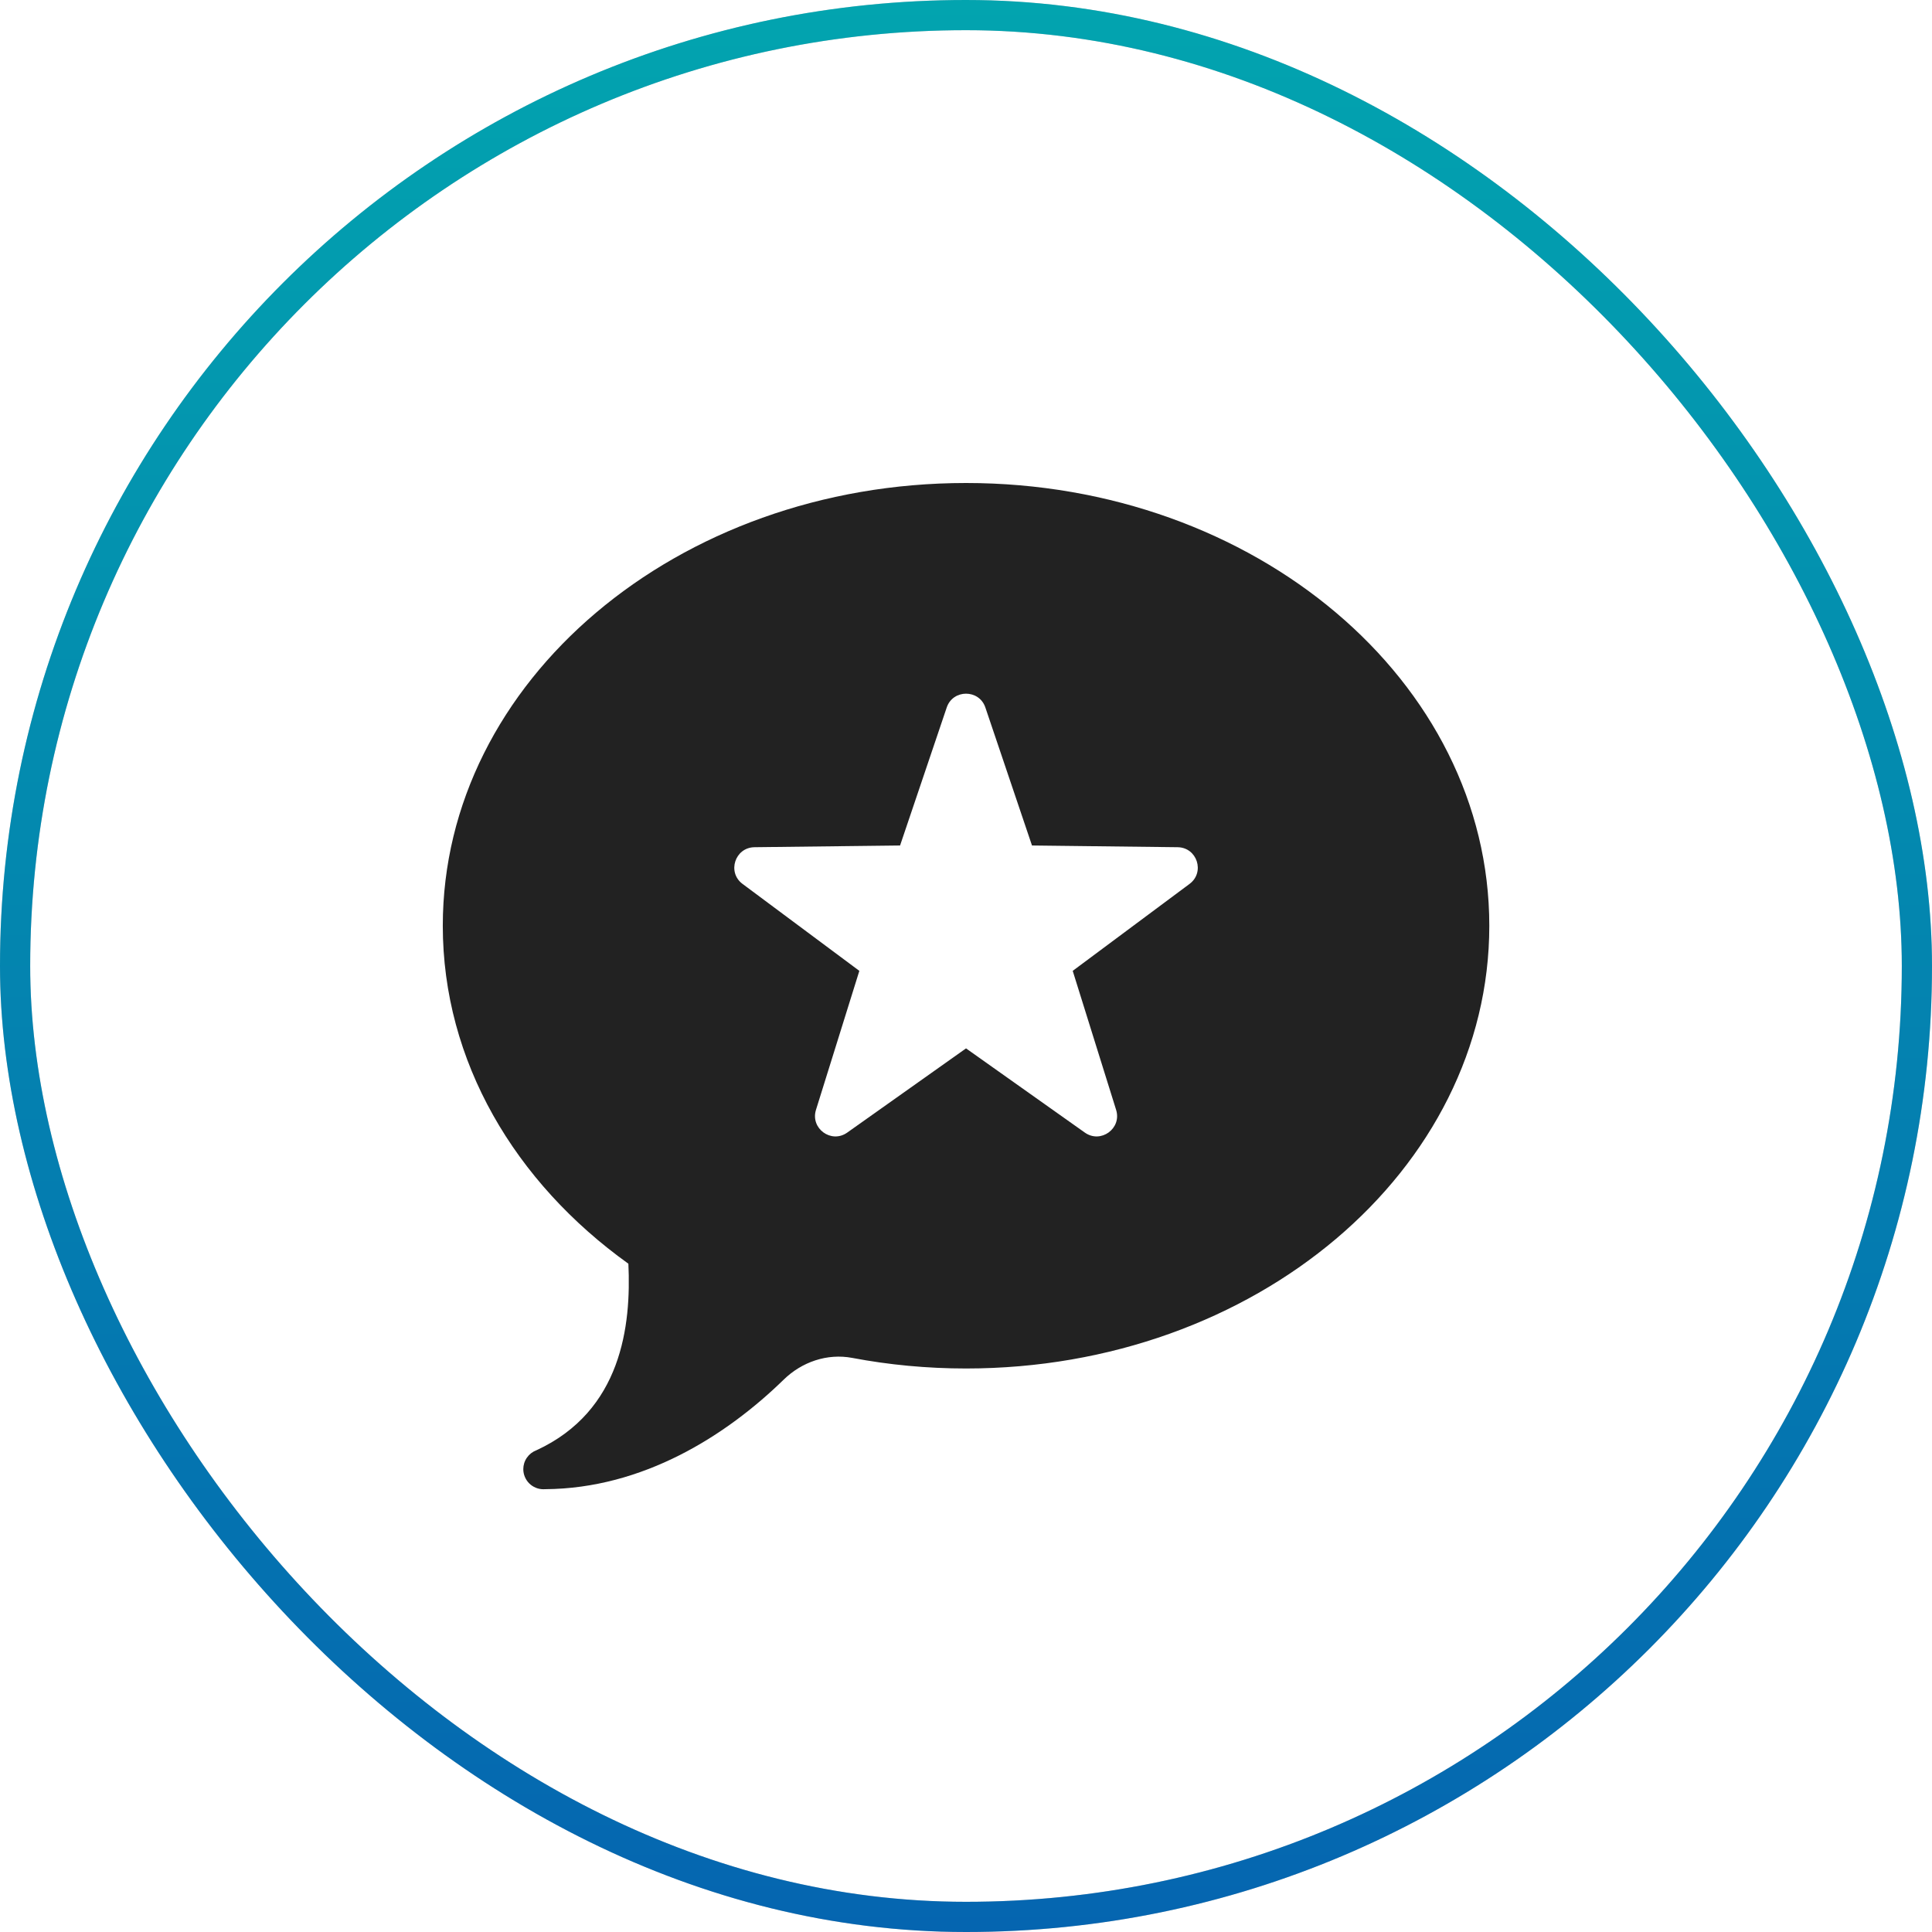
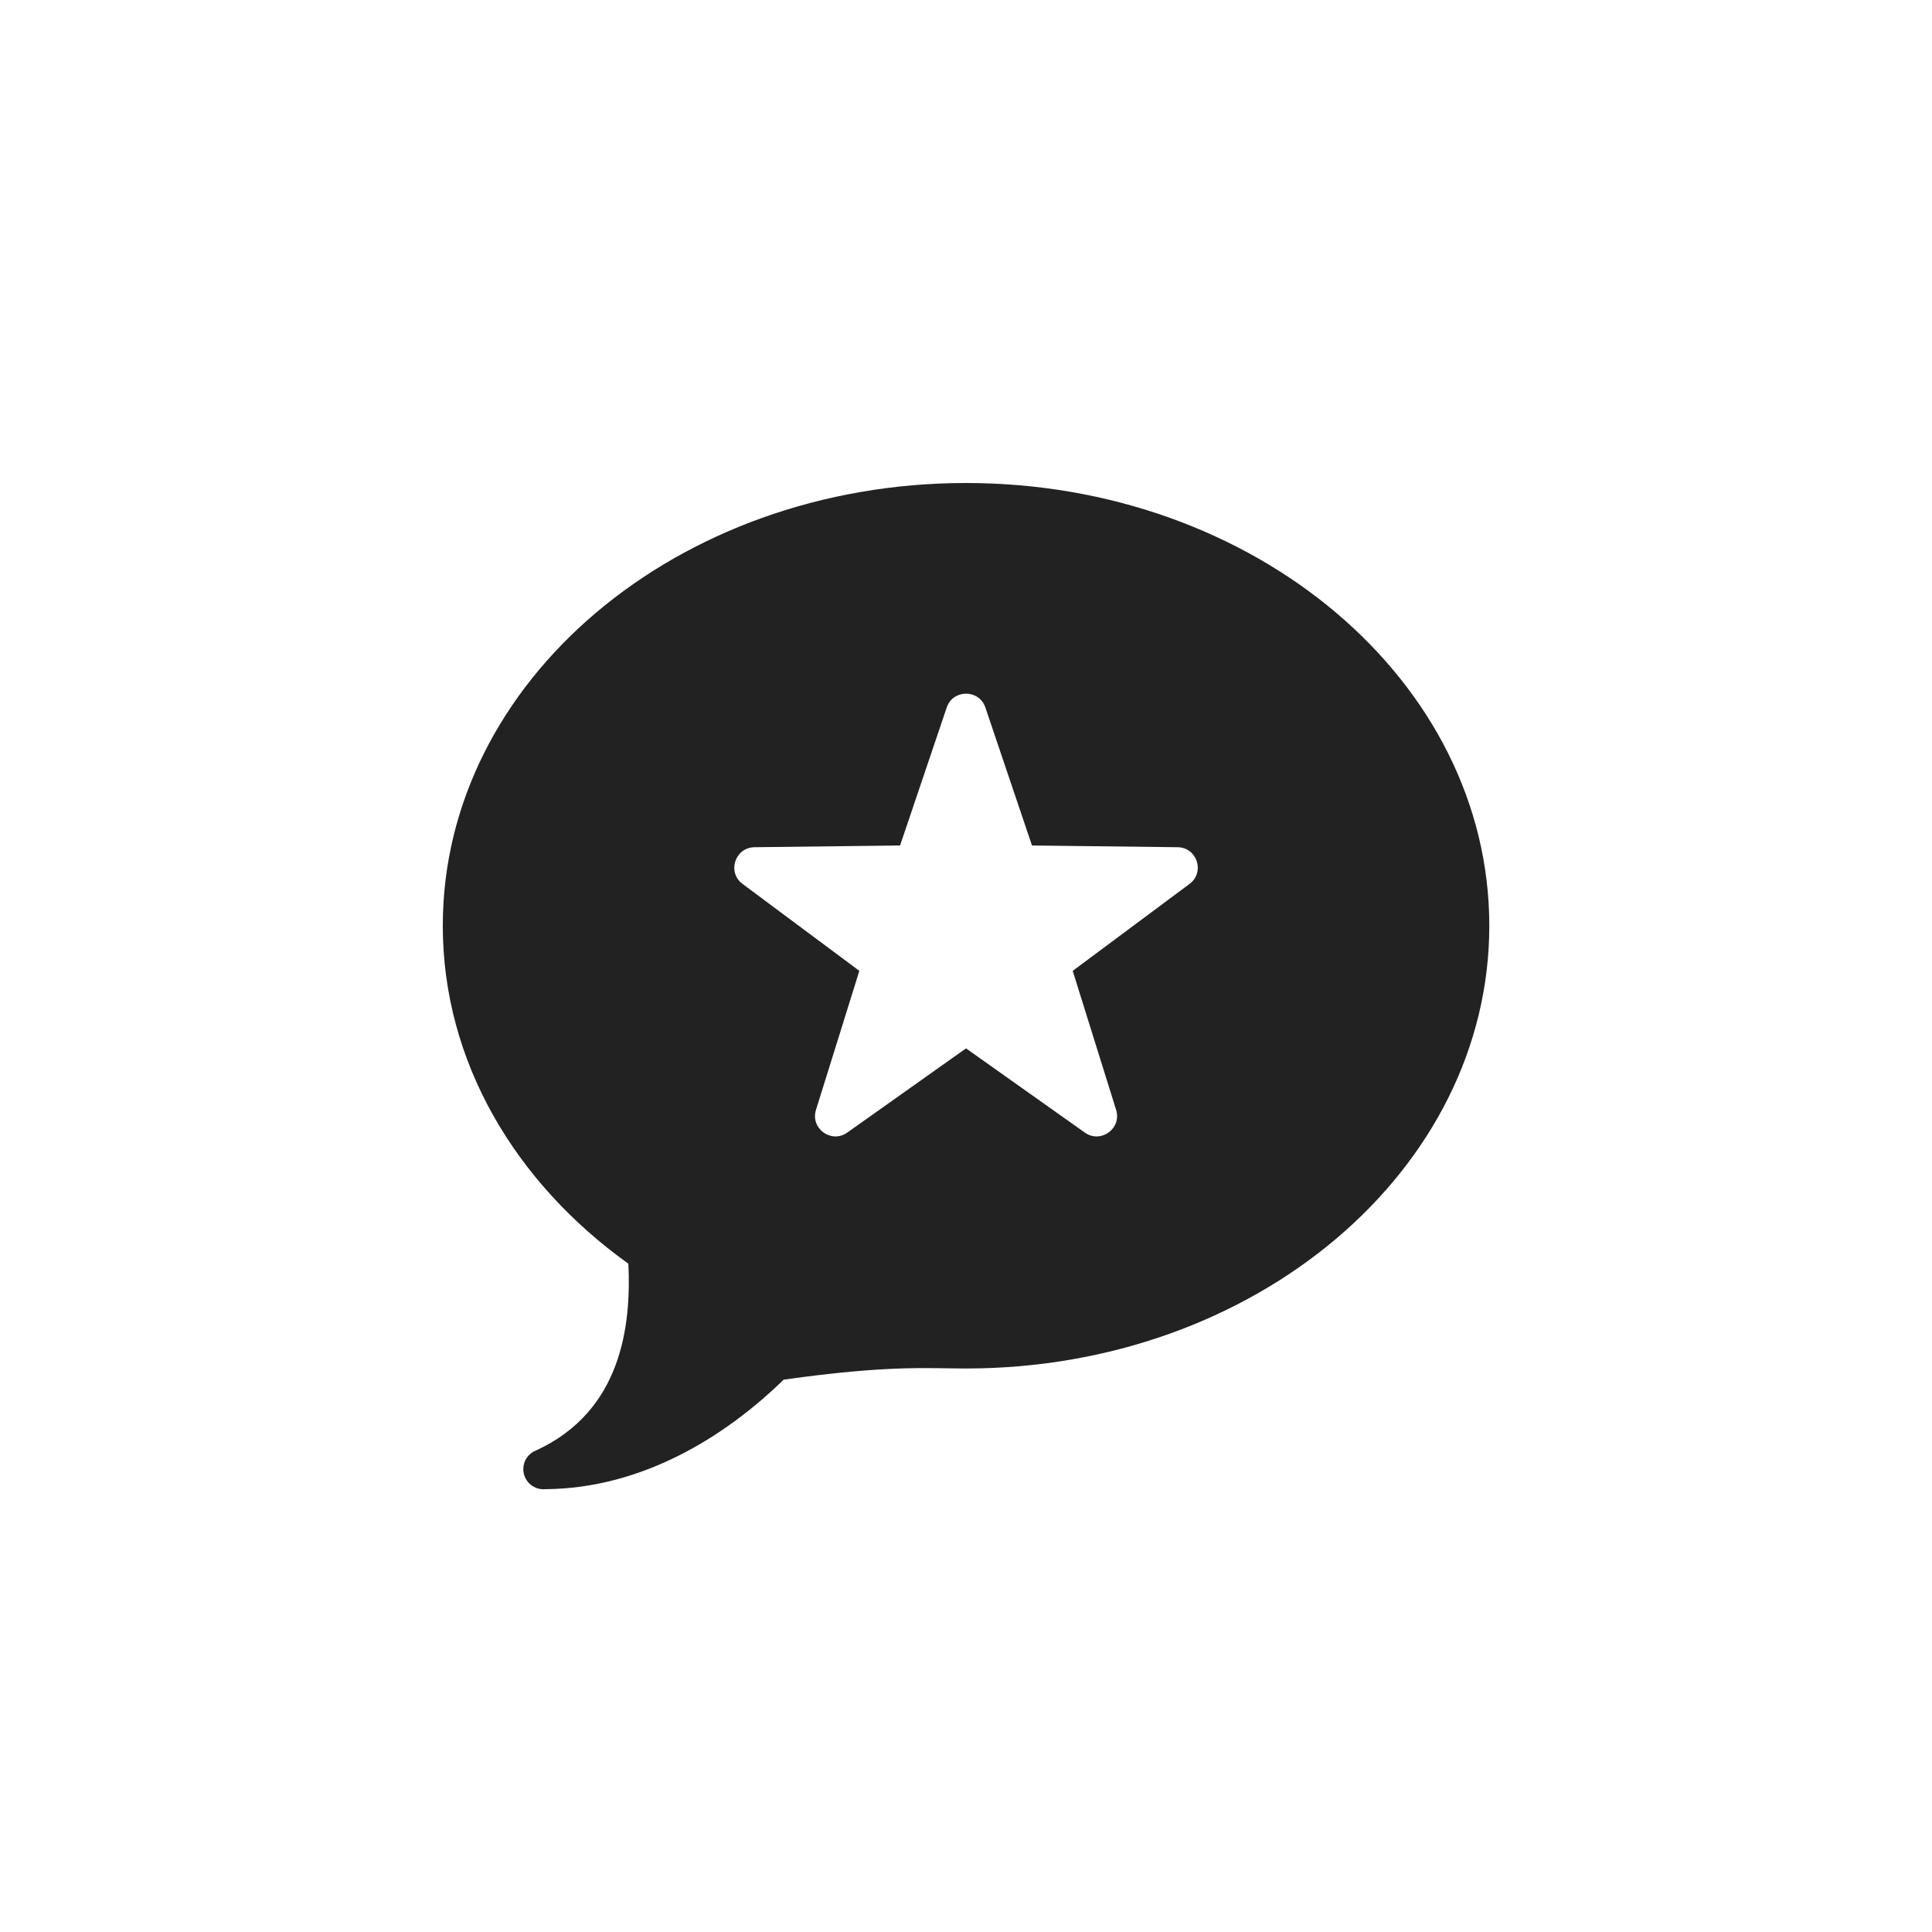
<svg xmlns="http://www.w3.org/2000/svg" width="64" height="64" viewBox="0 0 64 64" fill="none">
-   <rect x="0.5" y="0.5" width="63" height="63" rx="31.5" stroke="#CCCCCC" />
-   <rect x="0.5" y="0.5" width="63" height="63" rx="31.5" stroke="url(#paint0_linear_5503_27177)" />
-   <path d="M32.001 16C22.428 16 14.668 22.567 14.668 30.667C14.668 35.157 17.059 39.171 20.816 41.862C20.912 43.91 20.595 46.738 17.77 48.042L17.764 48.044C17.638 48.092 17.529 48.178 17.453 48.289C17.376 48.4 17.335 48.532 17.335 48.667C17.335 48.843 17.405 49.013 17.53 49.138C17.655 49.263 17.825 49.333 18.001 49.333C18.017 49.333 18.032 49.331 18.048 49.331C18.052 49.331 18.055 49.331 18.059 49.331C21.304 49.31 24.059 47.556 25.96 45.703C26.562 45.115 27.402 44.826 28.23 44.982C29.444 45.212 30.705 45.333 32.001 45.333C41.575 45.333 49.335 38.767 49.335 30.667C49.335 22.567 41.575 16 32.001 16ZM32.001 22.979C32.27 22.979 32.539 23.131 32.642 23.438L34.186 28.008L39.009 28.065C39.656 28.072 39.924 28.895 39.405 29.281L35.535 32.161L36.973 36.766C37.166 37.383 36.464 37.893 35.936 37.518L32.001 34.729L28.066 37.518C27.538 37.893 26.838 37.383 27.03 36.766L28.467 32.161L24.598 29.281C24.079 28.896 24.347 28.073 24.994 28.065L29.816 28.008L31.361 23.438C31.464 23.131 31.733 22.979 32.001 22.979Z" fill="#222222" />
+   <path d="M32.001 16C22.428 16 14.668 22.567 14.668 30.667C14.668 35.157 17.059 39.171 20.816 41.862C20.912 43.91 20.595 46.738 17.77 48.042L17.764 48.044C17.638 48.092 17.529 48.178 17.453 48.289C17.376 48.4 17.335 48.532 17.335 48.667C17.335 48.843 17.405 49.013 17.53 49.138C17.655 49.263 17.825 49.333 18.001 49.333C18.017 49.333 18.032 49.331 18.048 49.331C18.052 49.331 18.055 49.331 18.059 49.331C21.304 49.31 24.059 47.556 25.96 45.703C29.444 45.212 30.705 45.333 32.001 45.333C41.575 45.333 49.335 38.767 49.335 30.667C49.335 22.567 41.575 16 32.001 16ZM32.001 22.979C32.27 22.979 32.539 23.131 32.642 23.438L34.186 28.008L39.009 28.065C39.656 28.072 39.924 28.895 39.405 29.281L35.535 32.161L36.973 36.766C37.166 37.383 36.464 37.893 35.936 37.518L32.001 34.729L28.066 37.518C27.538 37.893 26.838 37.383 27.03 36.766L28.467 32.161L24.598 29.281C24.079 28.896 24.347 28.073 24.994 28.065L29.816 28.008L31.361 23.438C31.464 23.131 31.733 22.979 32.001 22.979Z" fill="#222222" />
  <defs>
    <linearGradient id="paint0_linear_5503_27177" x1="32" y1="0" x2="32" y2="64" gradientUnits="userSpaceOnUse">
      <stop stop-color="#02A4AF" />
      <stop offset="1" stop-color="#0565B0" />
    </linearGradient>
  </defs>
</svg>